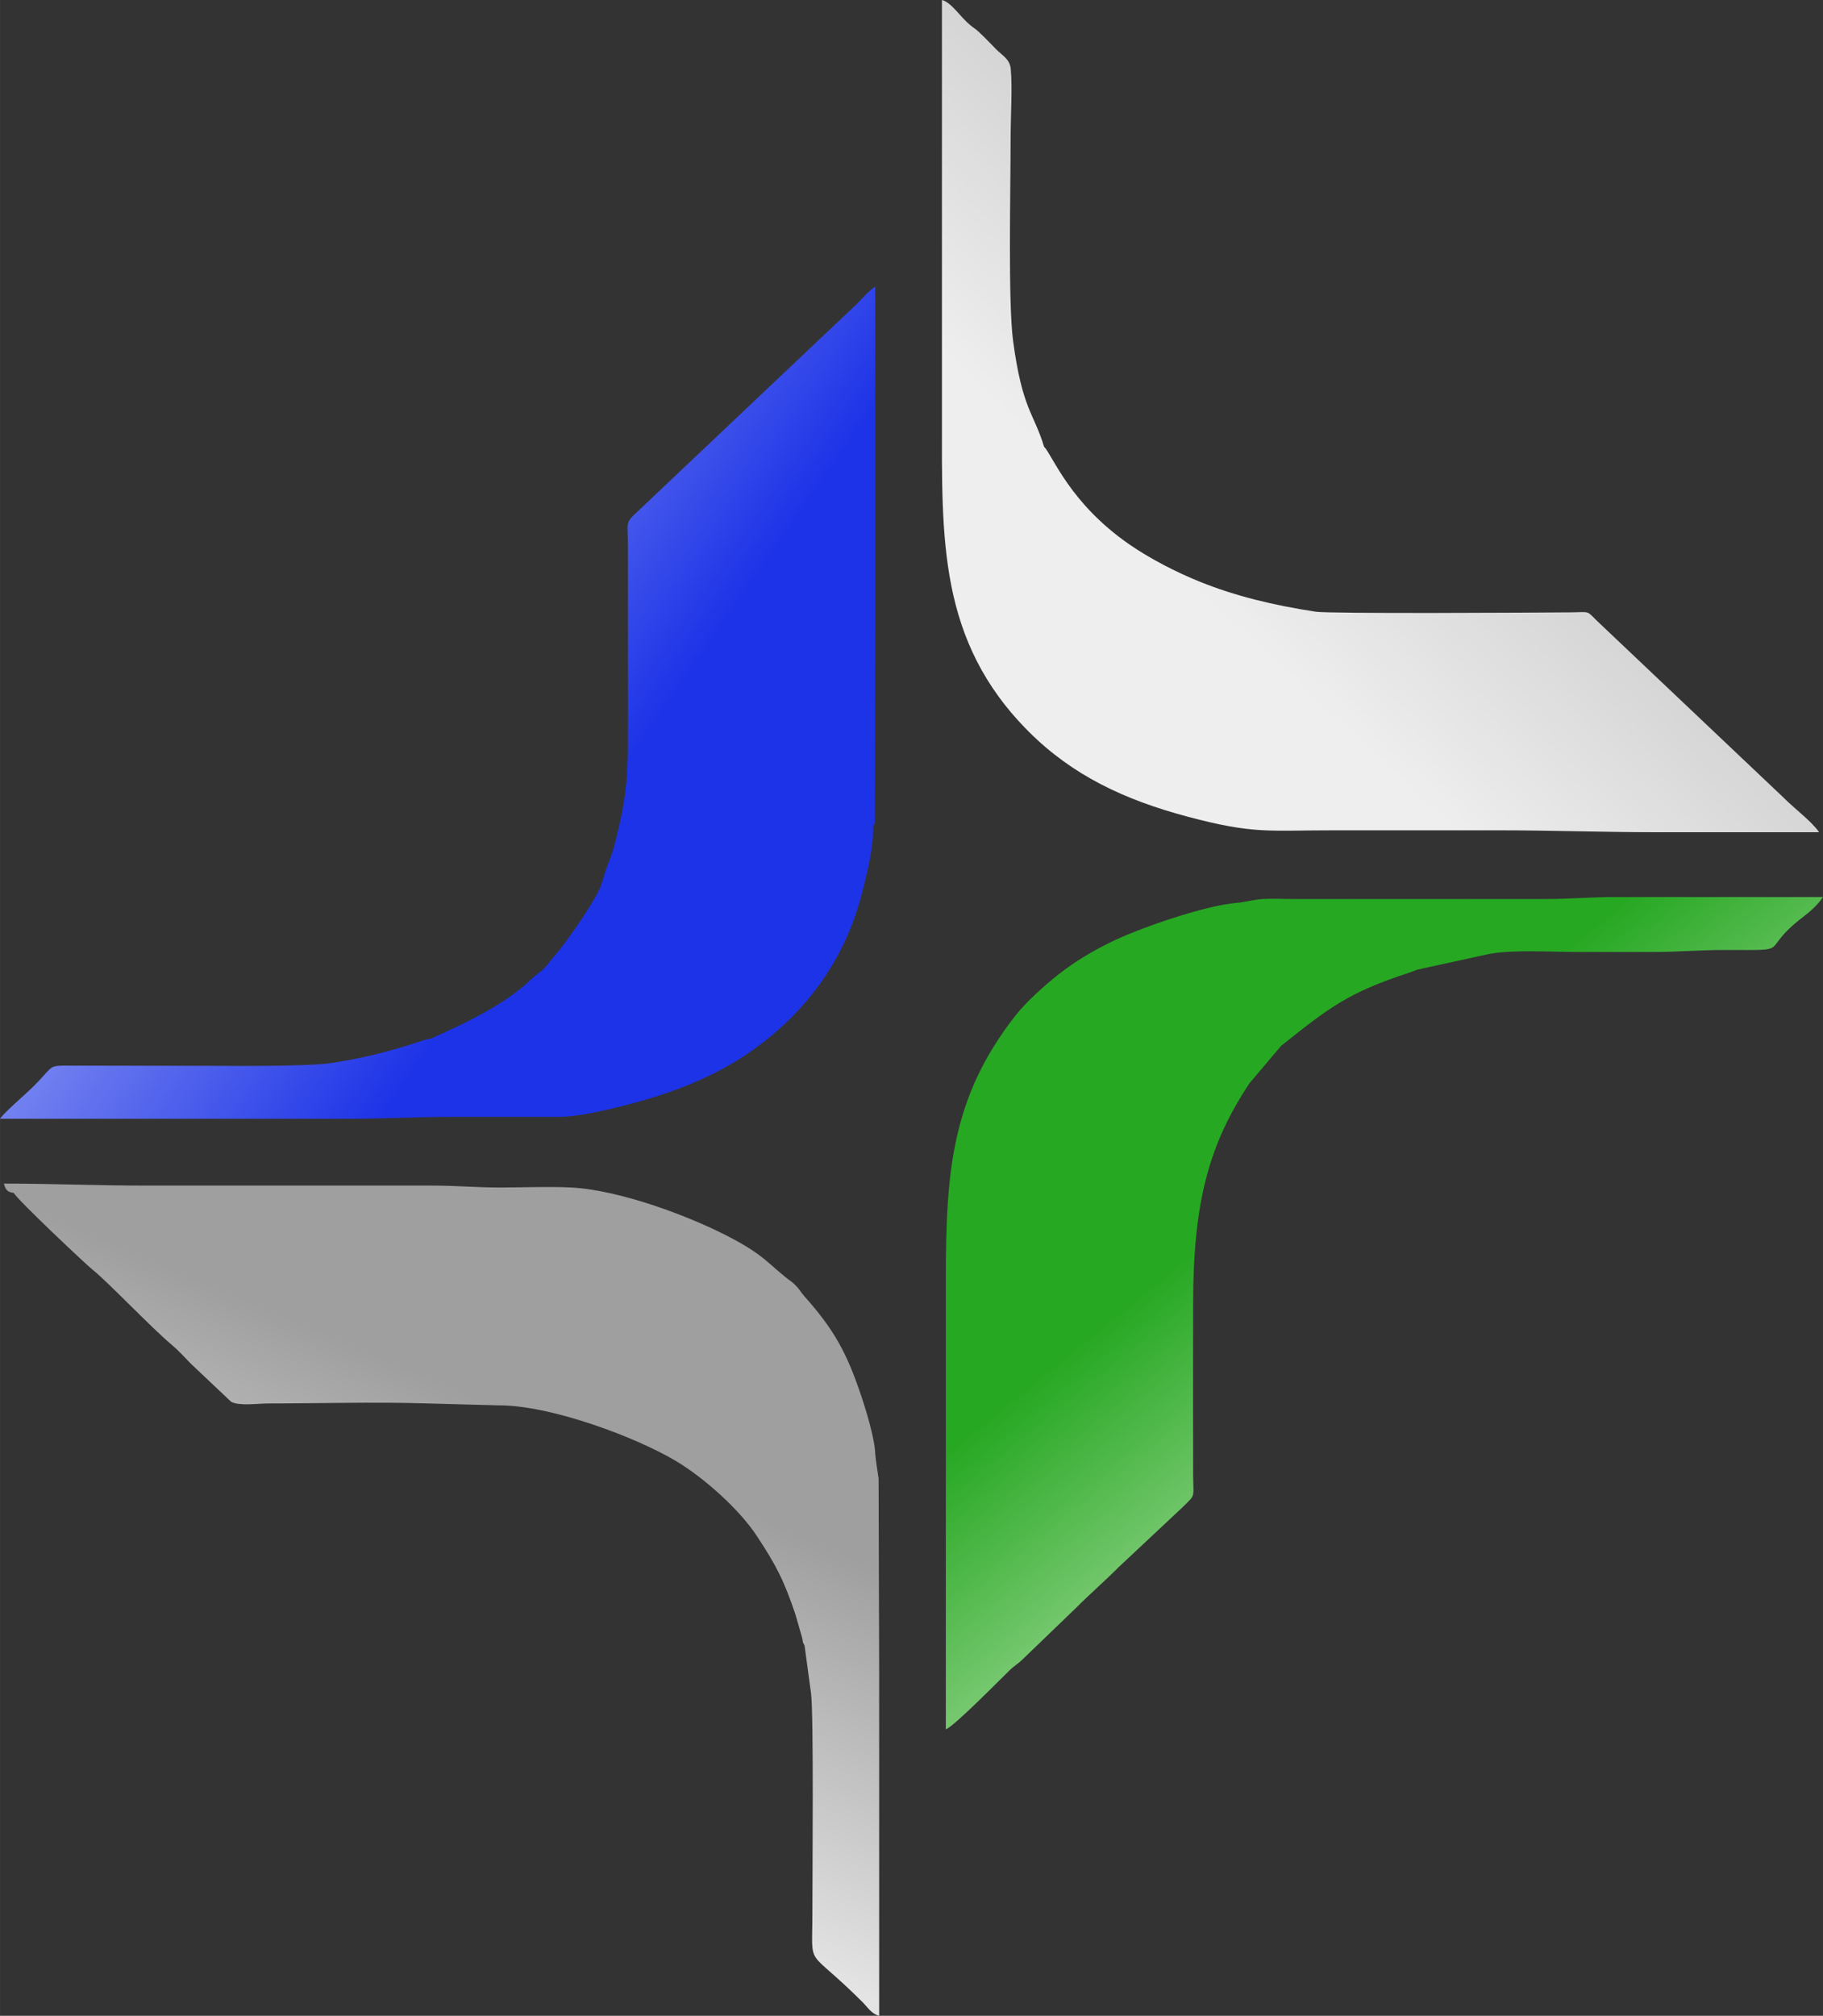
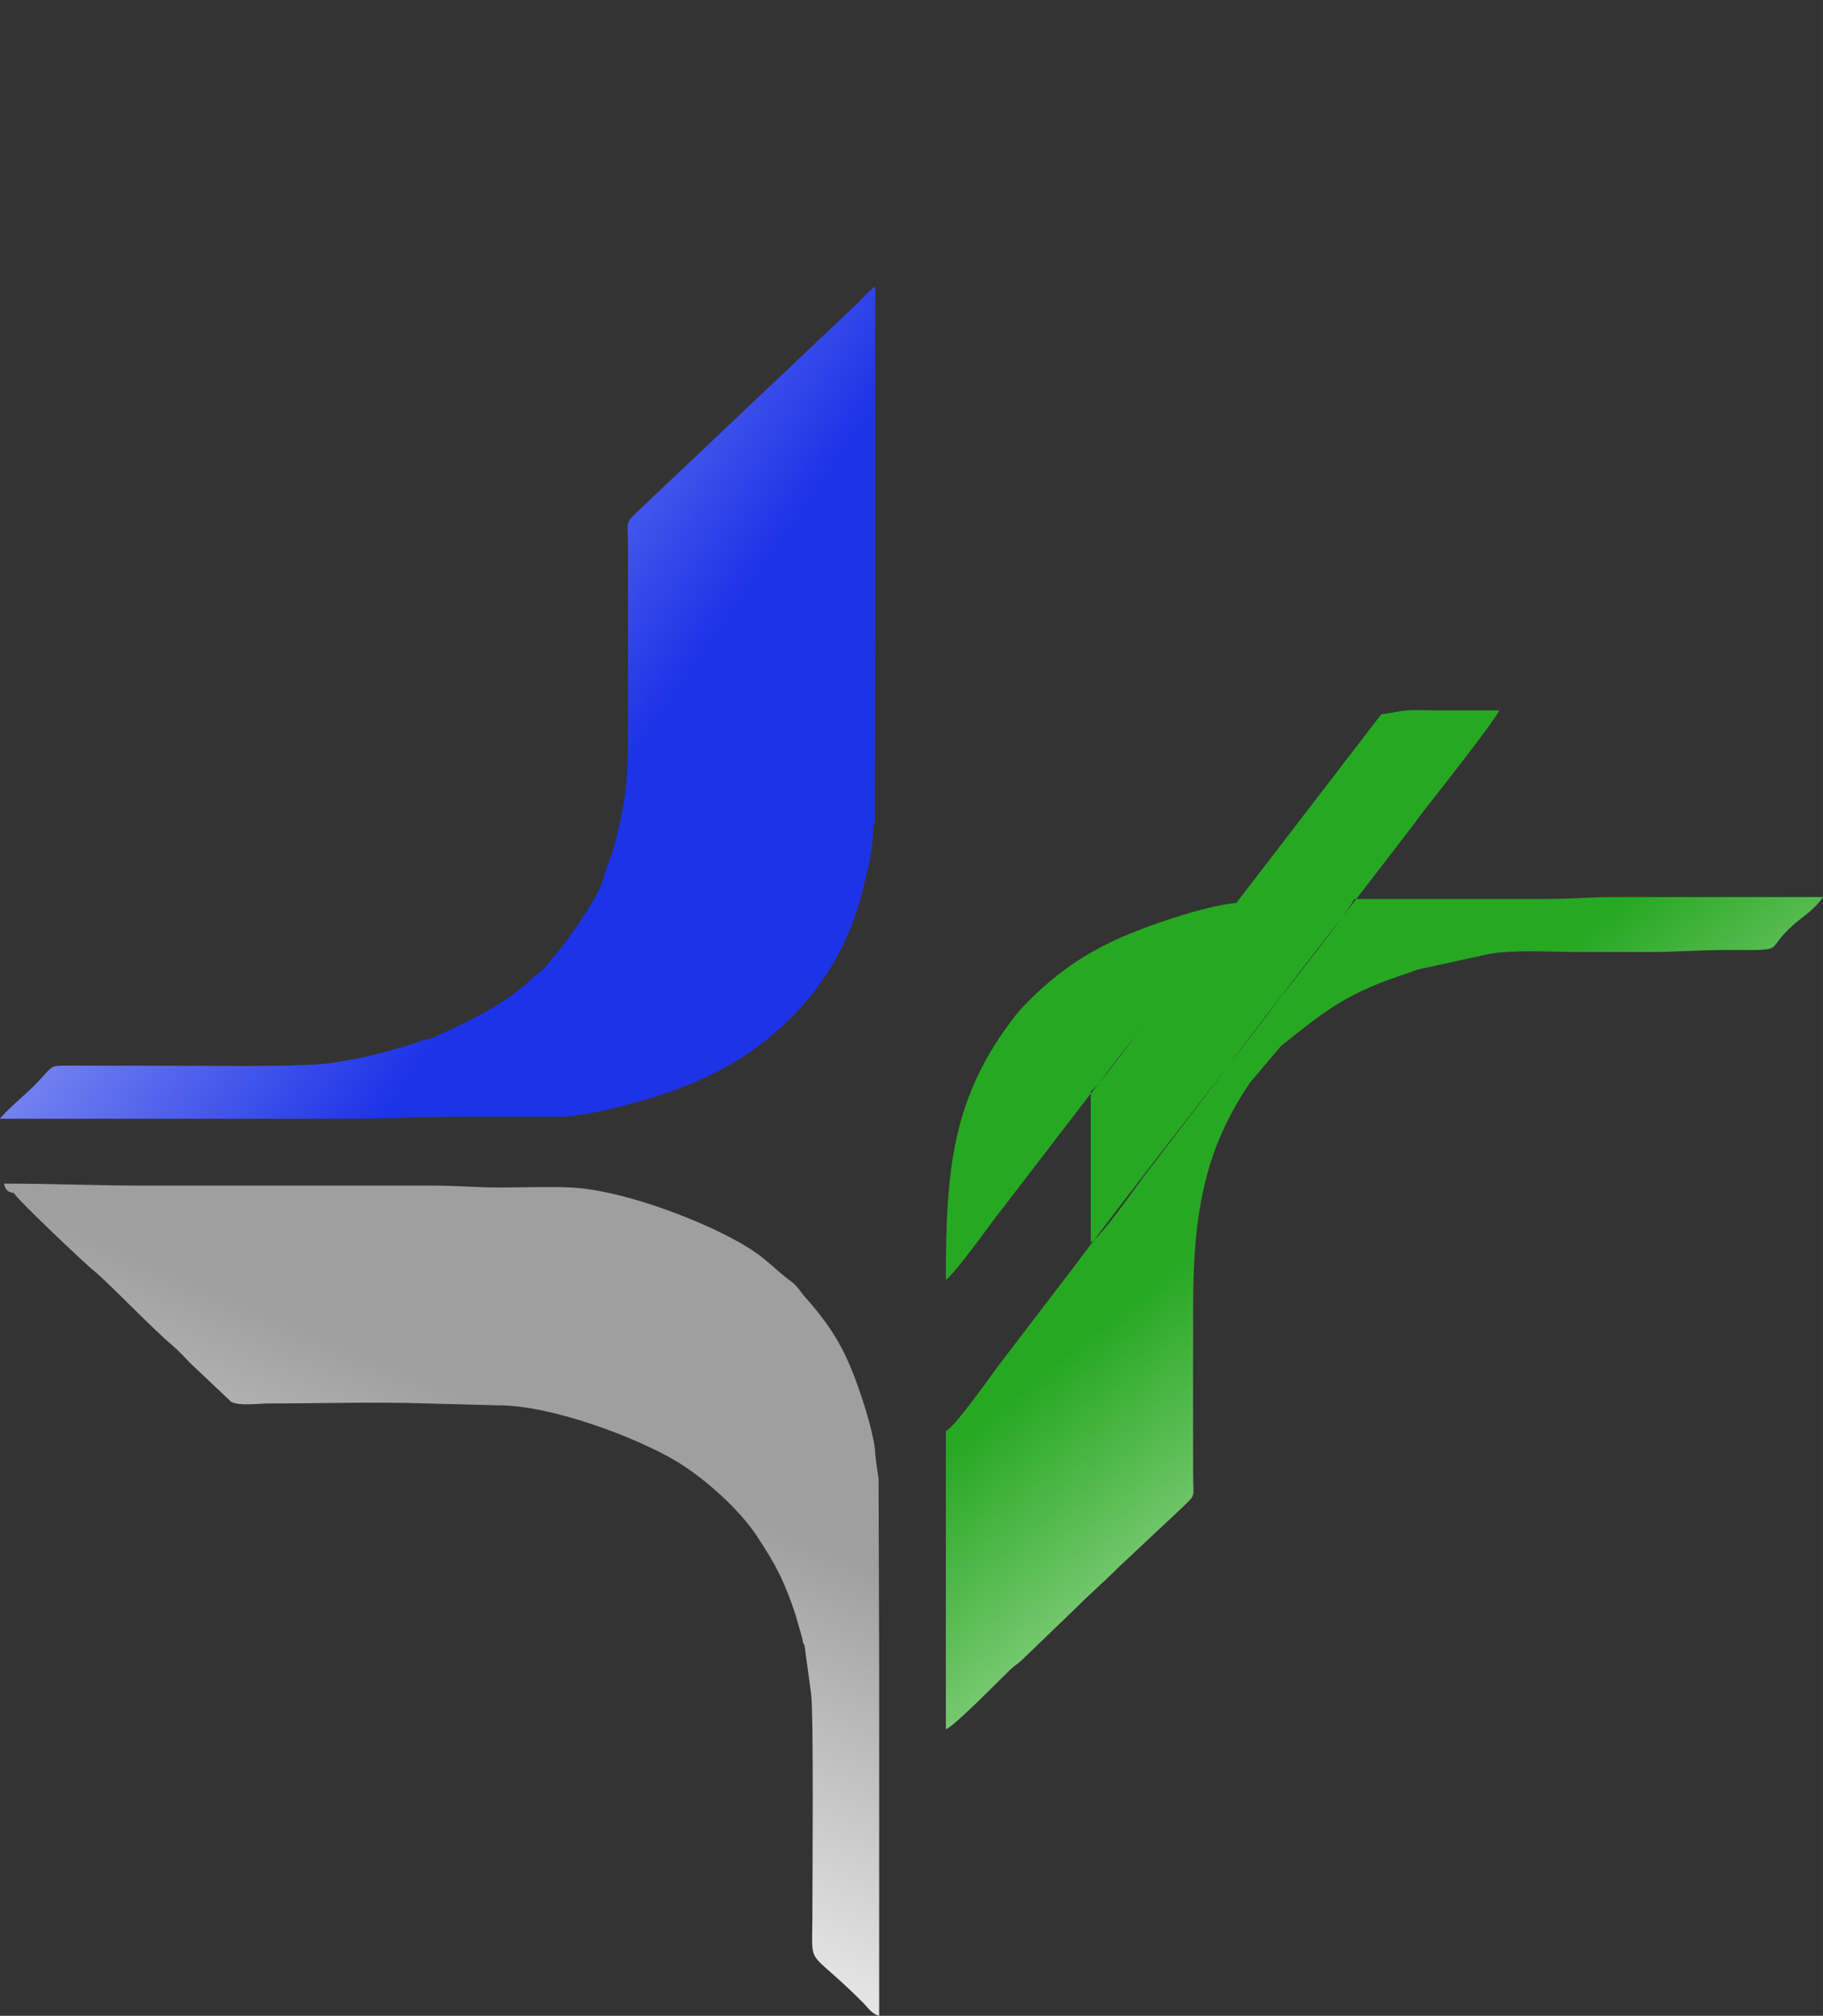
<svg xmlns="http://www.w3.org/2000/svg" xml:space="preserve" width="191.084mm" height="211.242mm" version="1.1" style="shape-rendering:geometricPrecision; text-rendering:geometricPrecision; image-rendering:optimizeQuality; fill-rule:evenodd; clip-rule:evenodd" viewBox="0 0 19108 21124">
  <rect x="0" y="0" width="19108" height="21124" fill="#333333" stroke="none" />
  <defs>
    <style type="text/css">
   
    .fil3 {fill:url(#id0)}
    .fil1 {fill:url(#id1)}
    .fil2 {fill:url(#id2)}
    .fil0 {fill:url(#id3)}
   
  </style>
    <linearGradient id="id0" gradientUnits="userSpaceOnUse" x1="2942.38" y1="6222.93" x2="6231.28" y2="8504.37">
      <stop offset="0" style="stop-opacity:1; stop-color:#8693F2" />
      <stop offset="1" style="stop-opacity:1; stop-color:#1D33E7" />
    </linearGradient>
    <linearGradient id="id1" gradientUnits="userSpaceOnUse" x1="3809.04" y1="18687.7" x2="5446.91" y2="14839.5">
      <stop offset="0" style="stop-opacity:1; stop-color:#E4E4E4" />
      <stop offset="1" style="stop-opacity:1; stop-color:#9F9F9F" />
    </linearGradient>
    <linearGradient id="id2" gradientUnits="userSpaceOnUse" x1="15620.9" y1="15125.9" x2="13401.7" y2="12395.2">
      <stop offset="0" style="stop-opacity:1; stop-color:#A3DA9A" />
      <stop offset="1" style="stop-opacity:1; stop-color:#27A823" />
    </linearGradient>
    <linearGradient id="id3" gradientUnits="userSpaceOnUse" x1="16283.5" y1="2419.51" x2="12656.5" y2="6301.7">
      <stop offset="0" style="stop-opacity:1; stop-color:#BDBDBD" />
      <stop offset="1" style="stop-opacity:1; stop-color:#EEEEEE" />
    </linearGradient>
  </defs>
  <g id="Camada_x0020_1">
    <g id="_69505165776">
-       <path class="fil0" d="M10943 4680l-801 -244c-86,-27 -192,-53 -269,-85 0,1294 -41,2365 910,3316 458,458 1002,714 1661,890 699,186 837,144 1543,144 569,0 1138,0 1707,0 579,0 1104,20 1666,20 569,0 1138,0 1707,0 -75,-112 -251,-240 -375,-365l-1954 -1851c-113,-113 -71,-89 -283,-88 -368,3 -2515,16 -2666,-7 -448,-69 -840,-164 -1210,-313 -251,-101 -522,-241 -740,-391 -628,-434 -801,-926 -896,-1026zm-1070 -329c77,32 183,58 269,85l801 244c-106,-353 -227,-385 -324,-1107 -54,-407 -26,-1587 -26,-2133 0,-203 20,-534 1,-721 -11,-101 -90,-139 -150,-200 -65,-65 -118,-123 -185,-185 -42,-39 -51,-38 -92,-73 -108,-90 -191,-233 -294,-261l0 4351z" />
      <path class="fil1" d="M9215 17489c-64,-28 -126,-44 -204,-66 -61,-17 -122,-38 -189,-57 -83,-23 -328,-91 -389,-123l68 502c29,220 14,1906 14,2310 0,601 -74,325 530,930 54,55 90,118 170,139l0 -3635zm-782 -246c61,32 306,100 389,123 67,19 128,40 189,57 78,22 140,38 204,66l-6 -1995c-8,-61 -30,-189 -35,-258 -103,-2 -1033,-300 -1142,-337l-851 -259c-88,-24 -185,-53 -270,-80l-5638 -1726c-195,-54 -378,-110 -569,-171 -119,-38 -438,-153 -560,-162 45,78 752,745 826,804 163,130 613,606 834,791 68,57 132,129 196,194l423 400c87,46 282,17 395,17 534,0 1095,-17 1626,-1l781 21c549,-3 1450,337 1863,585 292,175 659,502 843,781 205,310 288,472 407,827l69 240c17,69 -5,25 26,83zm-8289 -4742c122,9 441,124 560,162 191,61 374,117 569,171l5638 1726c85,27 182,56 270,80l851 259c109,37 1039,335 1142,337 -4,-157 -99,-466 -142,-594 -157,-471 -290,-709 -604,-1062 -39,-44 -40,-59 -82,-103 -42,-45 -57,-49 -101,-84 -201,-161 -242,-236 -545,-401 -453,-246 -1210,-523 -1714,-548 -234,-12 -503,0 -741,0 -262,0 -452,-20 -720,-20l-3003 0c-517,0 -980,-21 -1481,-21 18,68 36,88 103,98z" />
-       <path class="fil2" d="M16540 9976c260,0 519,0 779,0 280,0 483,-21 761,-21 752,0 330,27 823,-349 75,-57 153,-127 205,-206l-2156 0c-17,66 -58,100 -97,153 -42,55 -72,88 -109,137l-206 286zm-1149 -555c-32,130 -500,621 -535,740l756 -165c268,-46 626,-20 928,-20l206 -286c37,-49 67,-82 109,-137 39,-53 80,-87 97,-153 -281,0 -486,21 -764,21 -266,0 -532,0 -797,0zm-5477 3991c69,-45 324,-389 389,-476 63,-85 119,-165 185,-247 71,-89 125,-164 197,-256l1519 -1977c65,-87 118,-163 186,-247l375 -488c71,-95 133,-166 194,-259 -334,27 -1038,271 -1331,418 -200,100 -364,199 -533,331 -144,113 -341,290 -452,432 -670,857 -729,1635 -729,2769zm3045 -3950c-61,93 -123,164 -194,259l-375 488c-68,84 -121,160 -186,247l-1519 1977c-72,92 -126,167 -197,256 -66,82 -122,162 -185,247 -65,87 -320,431 -389,476l0 1584c88,-32 489,-602 542,-673l802 -1049c635,-851 1363,-1771 2010,-2618 46,-59 82,-112 132,-177 83,-105 772,-976 794,-1058 -213,0 -426,0 -639,0 -99,0 -212,-6 -309,-1 -95,5 -198,34 -287,42zm-3045 5534l0 2009c47,-17 12,1 45,-32 13,-13 32,-41 44,-58 36,-49 46,-57 82,-103l1123 -1469c107,-144 217,-275 323,-417l802 -1049c48,-65 110,-163 173,-204 0,-1065 161,-1676 592,-2323l330 -390c487,-387 694,-558 1349,-769l79 -30c35,-119 503,-610 535,-740l-1197 0c-22,82 -711,953 -794,1058 -50,65 -86,118 -132,177 -647,847 -1375,1767 -2010,2618l-802 1049c-53,71 -454,641 -542,673zm0 2009l0 1116c79,-21 586,-539 673,-622 51,-49 75,-56 124,-103l566 -545c153,-154 298,-277 452,-432l669 -627c139,-138 109,-86 108,-345 -2,-591 0,-1183 0,-1774 -63,41 -125,139 -173,204l-802 1049c-106,142 -216,273 -323,417l-1123 1469c-36,46 -46,54 -82,103 -12,17 -31,45 -44,58 -33,33 2,15 -45,32z" />
+       <path class="fil2" d="M16540 9976c260,0 519,0 779,0 280,0 483,-21 761,-21 752,0 330,27 823,-349 75,-57 153,-127 205,-206l-2156 0c-17,66 -58,100 -97,153 -42,55 -72,88 -109,137l-206 286zm-1149 -555c-32,130 -500,621 -535,740l756 -165c268,-46 626,-20 928,-20l206 -286c37,-49 67,-82 109,-137 39,-53 80,-87 97,-153 -281,0 -486,21 -764,21 -266,0 -532,0 -797,0zm-5477 3991c69,-45 324,-389 389,-476 63,-85 119,-165 185,-247 71,-89 125,-164 197,-256l1519 -1977c65,-87 118,-163 186,-247l375 -488c71,-95 133,-166 194,-259 -334,27 -1038,271 -1331,418 -200,100 -364,199 -533,331 -144,113 -341,290 -452,432 -670,857 -729,1635 -729,2769zm3045 -3950c-61,93 -123,164 -194,259l-375 488c-68,84 -121,160 -186,247c-72,92 -126,167 -197,256 -66,82 -122,162 -185,247 -65,87 -320,431 -389,476l0 1584c88,-32 489,-602 542,-673l802 -1049c635,-851 1363,-1771 2010,-2618 46,-59 82,-112 132,-177 83,-105 772,-976 794,-1058 -213,0 -426,0 -639,0 -99,0 -212,-6 -309,-1 -95,5 -198,34 -287,42zm-3045 5534l0 2009c47,-17 12,1 45,-32 13,-13 32,-41 44,-58 36,-49 46,-57 82,-103l1123 -1469c107,-144 217,-275 323,-417l802 -1049c48,-65 110,-163 173,-204 0,-1065 161,-1676 592,-2323l330 -390c487,-387 694,-558 1349,-769l79 -30c35,-119 503,-610 535,-740l-1197 0c-22,82 -711,953 -794,1058 -50,65 -86,118 -132,177 -647,847 -1375,1767 -2010,2618l-802 1049c-53,71 -454,641 -542,673zm0 2009l0 1116c79,-21 586,-539 673,-622 51,-49 75,-56 124,-103l566 -545c153,-154 298,-277 452,-432l669 -627c139,-138 109,-86 108,-345 -2,-591 0,-1183 0,-1774 -63,41 -125,139 -173,204l-802 1049c-106,142 -216,273 -323,417l-1123 1469c-36,46 -46,54 -82,103 -12,17 -31,45 -44,58 -33,33 2,15 -45,32z" />
      <path class="fil3" d="M1605 11724c43,-62 72,-82 135,-131 62,-47 95,-87 148,-140 97,-98 222,-174 293,-284l-1525 -2c-146,3 -109,21 -301,213 -107,106 -308,274 -355,344l1605 0zm576 -555c-71,110 -196,186 -293,284 -53,53 -86,93 -148,140 -63,49 -92,69 -135,131l2039 0 664 -628c84,-71 165,-123 221,-215 -63,5 -180,52 -258,75 -283,84 -485,136 -803,184 -248,38 -1033,29 -1287,29zm3675 535c203,0 491,-70 673,-115 500,-127 969,-301 1378,-597 560,-404 959,-955 1131,-1645 53,-211 115,-446 115,-694 -140,78 -223,198 -330,293l-823 761c-267,239 -679,642 -924,845l-310 286c-36,35 -57,58 -93,93 -117,119 -770,688 -817,773zm459 -2465c-3,4 -7,5 -8,12 -18,117 -364,619 -491,761 -97,110 -60,101 -213,219 -48,38 -64,62 -108,98 -234,191 -411,282 -675,415l-279 129c-3,2 -9,5 -12,8 -56,92 -137,144 -221,215l-664 628c388,0 714,-20 1087,-20 375,0 750,0 1125,0 47,-85 700,-654 817,-773 36,-35 57,-58 93,-93l310 -286c245,-203 657,-606 924,-845l823 -761c107,-95 190,-215 330,-293 19,-24 6,14 17,-40l4 -2007c-173,130 -706,661 -897,828l-637 577c-32,27 -52,51 -83,81l-1242 1147zm267 -1666c0,355 -1,620 -56,907 -27,141 -55,258 -88,385 -35,134 -97,249 -123,374l1242 -1147c31,-30 51,-54 83,-81l637 -577c191,-167 724,-698 897,-828l0 -1399c-223,167 -752,720 -976,894l-959 891c-109,109 -208,187 -319,298 -62,63 -104,83 -165,144 -56,55 -89,118 -173,139zm0 -1092l0 1092c84,-21 117,-84 173,-139 61,-61 103,-81 165,-144 111,-111 210,-189 319,-298l959 -891c224,-174 753,-727 976,-894l0 -1092 -816 746c-63,63 -104,83 -166,143l-1120 1039c-75,76 -417,419 -490,438zm0 0c73,-19 415,-362 490,-438l1120 -1039c62,-60 103,-80 166,-143l816 -746 0 -1112c-74,49 -125,115 -191,180l-2335 2210c-96,93 -66,102 -66,325 0,254 0,508 0,763z" />
    </g>
  </g>
</svg>